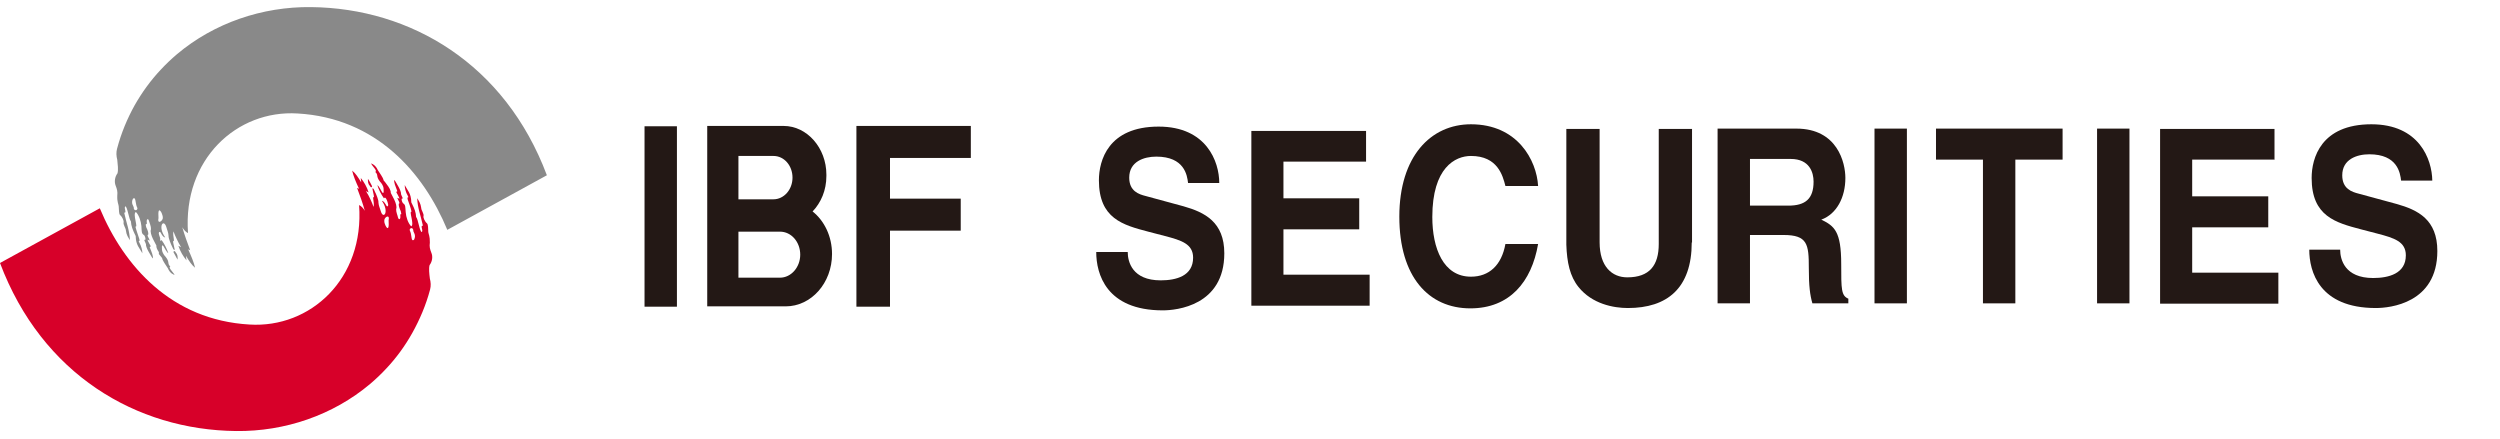
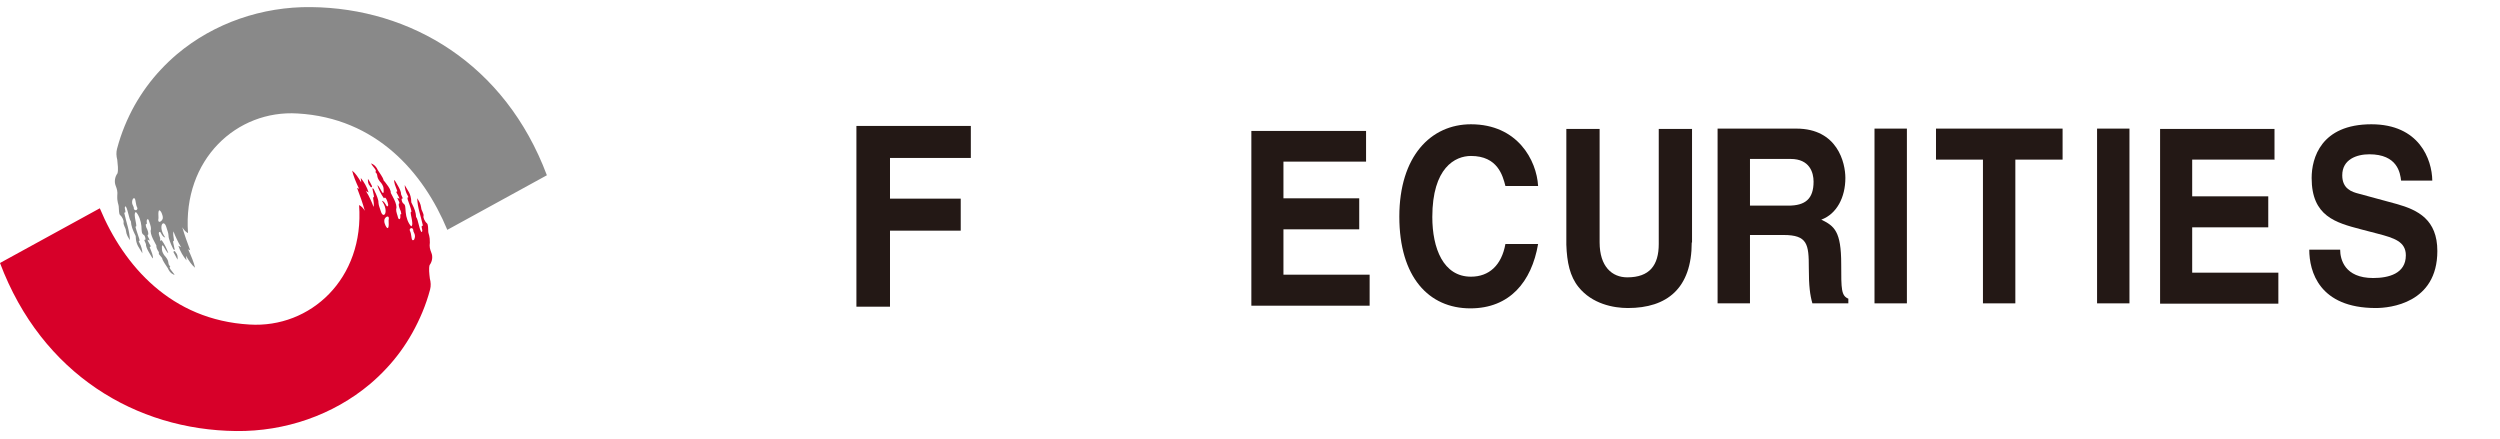
<svg xmlns="http://www.w3.org/2000/svg" width="256" height="45" viewBox="0 0 256 45" fill="none">
  <path d="M37.908 19.086C38.019 19.288 38.153 19.11 38.08 19.027C38.006 18.884 37.945 18.777 37.896 18.671C37.823 18.54 37.761 18.433 37.676 18.315C37.676 18.623 37.676 18.825 37.896 19.062C37.896 19.062 37.896 19.074 37.908 19.074V19.086Z" fill="#D70029" />
  <path d="M43.992 27.144C44.286 26.752 44.323 26.242 44.176 25.898C44.029 25.506 43.955 25.293 44.017 24.83C44.029 24.201 43.882 23.964 43.858 23.774C43.833 23.382 43.858 23.014 43.723 22.872C43.49 22.682 43.319 22.267 43.368 22.124C43.429 21.887 43.123 21.507 43.135 21.305C43.062 20.807 42.915 20.617 42.719 20.297C42.768 21.353 43.074 22.017 43.307 23.109C42.988 23.097 43.368 23.56 43.197 23.762C42.964 23.75 42.817 22.397 42.609 22.231C42.597 21.756 42.425 21.329 42.217 20.925C42.193 20.854 42.156 20.795 42.119 20.724C42.095 19.751 41.728 19.525 41.446 18.944C41.434 19.24 41.556 19.715 41.74 20.012C41.96 20.392 41.642 20 41.752 20.439C41.887 20.842 42.046 21.222 42.144 21.685C41.838 21.566 42.462 23.014 42.107 23.18C41.789 22.86 41.581 22.243 41.544 21.733C41.495 21.198 41.544 20.973 41.263 20.807C41.152 20.664 41.054 20.308 41.189 20.332C41.324 20.368 41.152 20.142 41.067 19.893C41.103 19.525 40.602 18.777 40.393 18.422C40.283 18.611 40.516 19.11 40.687 19.584C40.467 19.656 40.663 19.762 40.846 20.178C41.018 20.546 40.736 20.19 40.687 20.273C40.736 20.463 41.03 20.831 40.834 20.866C40.81 21.032 40.883 21.293 41.042 21.637C41.189 22.195 40.956 21.744 40.993 22.077C41.042 22.54 40.81 22.528 40.748 22.243C40.712 22.041 40.553 21.733 40.565 21.412C40.761 20.937 40.026 19.834 40.014 19.751C40.038 19.513 39.843 19.181 39.598 18.872C39.5 18.73 39.39 18.588 39.279 18.469C39.231 18.16 38.863 17.721 38.692 17.425C38.459 16.902 38.117 16.772 37.982 16.736C38.141 17.033 38.692 17.52 38.423 17.603C38.79 17.935 38.459 18.03 38.912 18.599C39.023 18.706 39.255 18.991 39.279 19.311C39.328 19.834 39.218 19.834 39.12 19.668C38.998 19.466 38.79 19.027 38.643 18.967C38.765 19.395 39.035 19.917 39.316 20.308C39.402 20.178 39.5 20.225 39.61 20.486C39.647 20.57 39.684 20.676 39.72 20.819C39.806 21.068 39.708 21.175 39.61 21.115C39.598 21.092 39.573 21.068 39.561 21.044C39.451 20.854 39.304 20.581 39.108 20.57C39.904 21.709 39.243 22.54 38.986 21.602C38.876 21.234 38.778 21.08 38.753 20.736C38.778 20.498 38.533 19.893 38.374 19.596C38.3 19.442 38.264 19.252 38.129 19.3C38.153 19.513 38.276 19.881 38.3 20.19C38.068 20.095 38.374 20.736 38.251 21.187C38.153 20.902 38.043 20.652 37.933 20.415C37.798 20.107 37.639 19.834 37.468 19.561L37.749 19.715C37.566 19.122 37.272 18.635 36.942 18.22L36.991 18.683C36.672 18.148 36.379 17.709 36.06 17.472C36.183 18.006 36.44 18.647 36.77 19.335L36.562 19.24C36.856 20.012 37.138 20.795 37.358 21.59C37.199 21.305 36.991 21.104 36.77 20.997C37.333 28.544 31.776 33.624 25.546 33.232C17.528 32.769 12.681 27.227 10.221 21.329L0 26.93C4.296 38.335 13.966 44.032 24.175 44.138C29.169 44.198 34.102 42.513 37.896 39.32C38.484 38.822 39.047 38.288 39.573 37.718C40.589 36.638 41.471 35.428 42.217 34.098C42.976 32.734 43.613 31.262 44.041 29.648C44.139 29.268 44.114 28.901 44.017 28.521C43.955 28.01 43.894 27.5 43.992 27.132V27.144ZM39.573 23.263C39.573 23.263 39.512 23.169 39.475 23.097C39.414 22.943 39.341 22.789 39.353 22.611C39.328 22.468 39.451 22.278 39.573 22.207C39.72 22.124 39.879 22.172 39.794 22.551C39.843 23.263 39.757 23.513 39.573 23.263ZM42.401 24.545C42.315 24.616 42.254 24.616 42.217 24.569C42.107 24.426 42.132 23.928 41.985 23.655C41.874 23.453 42.083 23.299 42.217 23.382C42.278 23.43 42.327 23.501 42.327 23.655C42.327 23.774 42.646 24.07 42.401 24.545Z" fill="#D70029" />
  <path d="M17.968 25.803C17.846 25.601 17.711 25.779 17.785 25.862C17.87 26.005 17.931 26.112 17.98 26.218C18.042 26.349 18.103 26.456 18.189 26.586C18.201 26.266 18.189 26.064 17.98 25.827H17.968V25.803Z" fill="#898989" />
  <path d="M31.85 0.727C26.855 0.668 21.923 2.353 18.128 5.545C17.541 6.044 16.977 6.578 16.439 7.159C15.435 8.227 14.554 9.438 13.795 10.767C13.036 12.132 12.412 13.615 11.983 15.241C11.886 15.609 11.91 15.989 12.008 16.368C12.057 16.867 12.13 17.377 12.032 17.745C11.739 18.137 11.702 18.647 11.836 18.991C11.983 19.383 12.057 19.596 12.008 20.059C11.983 20.688 12.143 20.925 12.155 21.115C12.191 21.519 12.167 21.875 12.289 22.017C12.534 22.207 12.693 22.622 12.657 22.765C12.595 23.002 12.889 23.382 12.889 23.584C12.95 24.082 13.11 24.272 13.305 24.593C13.256 23.536 12.95 22.872 12.718 21.78C13.024 21.804 12.657 21.329 12.828 21.127C13.048 21.139 13.207 22.492 13.403 22.658C13.428 23.133 13.599 23.56 13.795 23.964C13.832 24.035 13.868 24.094 13.893 24.165C13.917 25.138 14.285 25.364 14.578 25.945C14.591 25.649 14.456 25.174 14.285 24.877C14.064 24.498 14.383 24.889 14.26 24.45C14.138 24.058 13.979 23.667 13.868 23.204C14.174 23.323 13.55 21.863 13.917 21.709C14.236 22.029 14.431 22.646 14.48 23.157C14.517 23.691 14.468 23.928 14.762 24.082C14.872 24.225 14.97 24.581 14.835 24.557C14.688 24.521 14.86 24.747 14.946 24.996C14.909 25.364 15.423 26.112 15.631 26.468C15.741 26.278 15.509 25.779 15.325 25.305C15.545 25.233 15.362 25.127 15.166 24.711C15.007 24.343 15.276 24.711 15.325 24.616C15.288 24.426 14.982 24.058 15.178 24.023C15.215 23.857 15.141 23.596 14.97 23.263C14.835 22.694 15.068 23.145 15.031 22.812C14.97 22.35 15.203 22.361 15.264 22.646C15.313 22.848 15.472 23.157 15.46 23.477C15.264 23.952 15.998 25.055 16.011 25.138C15.986 25.34 16.108 25.578 16.267 25.815V26.017C16.378 26.159 16.488 26.302 16.598 26.42C16.647 26.729 17.014 27.168 17.186 27.465C17.406 27.998 17.761 28.117 17.883 28.153C17.736 27.868 17.173 27.369 17.443 27.298C17.088 26.966 17.418 26.859 16.953 26.29C16.843 26.183 16.622 25.91 16.586 25.578C16.537 25.055 16.647 25.055 16.745 25.221C16.867 25.423 17.088 25.862 17.235 25.922C17.1 25.506 16.843 24.984 16.549 24.581C16.5 24.652 16.451 24.664 16.402 24.628V24.391C16.366 24.308 16.329 24.201 16.292 24.058C16.206 23.809 16.304 23.703 16.402 23.762C16.427 23.785 16.439 23.809 16.463 23.833C16.561 24.023 16.708 24.308 16.916 24.308C16.108 23.168 16.769 22.338 17.039 23.275C17.149 23.655 17.235 23.797 17.259 24.153C17.247 24.379 17.492 24.996 17.639 25.281C17.724 25.435 17.749 25.625 17.895 25.578C17.871 25.376 17.749 24.996 17.712 24.688C17.957 24.794 17.651 24.142 17.761 23.691C17.871 23.975 17.969 24.225 18.091 24.462C18.226 24.77 18.385 25.044 18.544 25.316L18.263 25.162C18.459 25.756 18.752 26.242 19.095 26.657L19.046 26.195C19.352 26.729 19.658 27.168 19.976 27.417C19.854 26.871 19.585 26.23 19.267 25.53L19.474 25.625C19.181 24.854 18.899 24.07 18.667 23.275C18.838 23.56 19.034 23.762 19.254 23.869C18.703 16.321 24.248 11.23 30.479 11.621C38.508 12.084 43.356 17.638 45.804 23.536L56 17.947C51.716 6.53 42.034 0.834 31.85 0.727ZM13.795 21.495C13.734 21.459 13.685 21.376 13.697 21.234C13.685 21.115 13.379 20.819 13.611 20.356C13.709 20.273 13.758 20.285 13.795 20.332C13.905 20.463 13.893 20.961 14.04 21.234C14.15 21.436 13.942 21.59 13.795 21.495ZM16.439 22.682C16.304 22.765 16.145 22.718 16.231 22.338C16.182 21.626 16.255 21.388 16.439 21.626C16.476 21.673 16.512 21.721 16.549 21.804C16.598 21.946 16.672 22.1 16.672 22.278C16.696 22.421 16.561 22.611 16.439 22.682Z" fill="#898989" />
  <path d="M91.136 31.405H87.697V12.896H99.413V16.174H91.136V20.341H98.378V23.619H91.136V31.405Z" fill="#231815" />
-   <path d="M83.192 21.673C84.075 20.75 84.622 19.487 84.622 18.018V17.882C84.622 15.15 82.644 12.896 80.24 12.896H72.42V31.371H80.453C83.07 31.371 85.2 28.981 85.2 26.01C85.2 24.2 84.409 22.595 83.192 21.638V21.673ZM75.615 15.97H79.206C80.301 15.97 81.153 16.96 81.153 18.189C81.153 19.419 80.271 20.409 79.206 20.409H75.615V15.97ZM79.875 28.434H75.615V23.722H79.875C81.031 23.722 81.944 24.78 81.944 26.078C81.944 27.376 81.001 28.434 79.875 28.434Z" fill="#231815" />
-   <path d="M69.317 31.405H66V12.93H69.317V31.405Z" fill="#231815" />
-   <path d="M115.479 25.805C115.479 26.795 115.936 28.708 118.857 28.708C120.439 28.708 122.174 28.264 122.174 26.385C122.174 24.985 120.987 24.61 119.283 24.166L117.579 23.722C114.993 23.039 112.528 22.39 112.528 18.462C112.528 16.448 113.471 12.964 118.644 12.964C123.543 12.964 124.852 16.55 124.852 18.736H121.657C121.565 17.95 121.292 16.038 118.401 16.038C117.123 16.038 115.632 16.55 115.632 18.189C115.632 19.59 116.636 19.897 117.305 20.068L121.2 21.126C123.361 21.741 125.369 22.731 125.369 25.941C125.369 31.303 120.47 31.781 119.07 31.781C113.258 31.781 112.254 28.025 112.254 25.805H115.449H115.479Z" fill="#231815" />
  <path d="M139.885 16.55H131.425V20.307H139.185V23.483H131.425V28.127H140.25V31.303H128.139V13.408H139.885V16.584V16.55Z" fill="#231815" />
  <path d="M154.154 19.043C153.881 17.985 153.363 15.97 150.625 15.97C149.012 15.97 146.669 17.165 146.669 22.219C146.669 25.429 147.795 28.332 150.625 28.332C152.481 28.332 153.759 27.171 154.154 24.985H157.502C156.832 28.879 154.58 31.576 150.564 31.576C146.304 31.576 143.291 28.366 143.291 22.185C143.291 16.004 146.517 12.726 150.625 12.726C155.402 12.726 157.35 16.414 157.502 19.043H154.154Z" fill="#231815" />
  <path d="M173.234 24.814C173.234 29.527 170.708 31.542 166.692 31.542C165.231 31.542 163.04 31.132 161.64 29.391C160.758 28.298 160.453 26.863 160.393 25.054V13.203H163.801V24.814C163.801 27.308 165.079 28.4 166.631 28.4C168.913 28.4 169.856 27.171 169.856 24.985V13.203H173.264V24.849L173.234 24.814Z" fill="#231815" />
  <path d="M179.198 21.057V16.276H183.367C185.314 16.276 185.71 17.677 185.71 18.599C185.71 20.374 184.858 21.057 183.123 21.057H179.198ZM175.942 31.063H179.198V24.063H182.636C185.101 24.063 185.223 25.019 185.223 27.444C185.223 29.288 185.344 30.21 185.588 31.063H189.27V30.585C188.54 30.278 188.54 29.629 188.54 27.034C188.54 23.687 187.84 23.14 186.501 22.492C188.083 21.911 188.966 20.204 188.966 18.223C188.966 16.686 188.174 13.169 183.945 13.169H175.881V31.063H175.942Z" fill="#231815" />
  <path d="M195.266 31.063H191.949V13.169H195.266V31.063Z" fill="#231815" />
  <path d="M206.371 31.063H203.054V16.345H198.246V13.169H211.209V16.345H206.371V31.063Z" fill="#231815" />
  <path d="M218.057 31.063H214.74V13.169H218.057V31.063Z" fill="#231815" />
  <path d="M232.939 16.345H224.48V20.102H232.27V23.278H224.48V27.922H233.304V31.098H221.193V13.203H232.909V16.379L232.939 16.345Z" fill="#231815" />
  <path d="M239.633 25.566C239.633 26.556 240.09 28.469 243.011 28.469C244.593 28.469 246.358 28.025 246.358 26.146C246.358 24.746 245.172 24.371 243.468 23.927L241.764 23.483C239.177 22.8 236.712 22.151 236.712 18.224C236.712 16.209 237.655 12.726 242.829 12.726C247.728 12.726 249.036 16.311 249.067 18.497H245.872C245.78 17.711 245.506 15.799 242.616 15.799C241.337 15.799 239.846 16.311 239.846 17.951C239.846 19.351 240.851 19.658 241.52 19.829L245.415 20.887C247.606 21.502 249.584 22.492 249.584 25.703C249.584 31.064 244.715 31.542 243.285 31.542C237.473 31.542 236.469 27.786 236.469 25.566H239.664H239.633Z" fill="#231815" />
</svg>